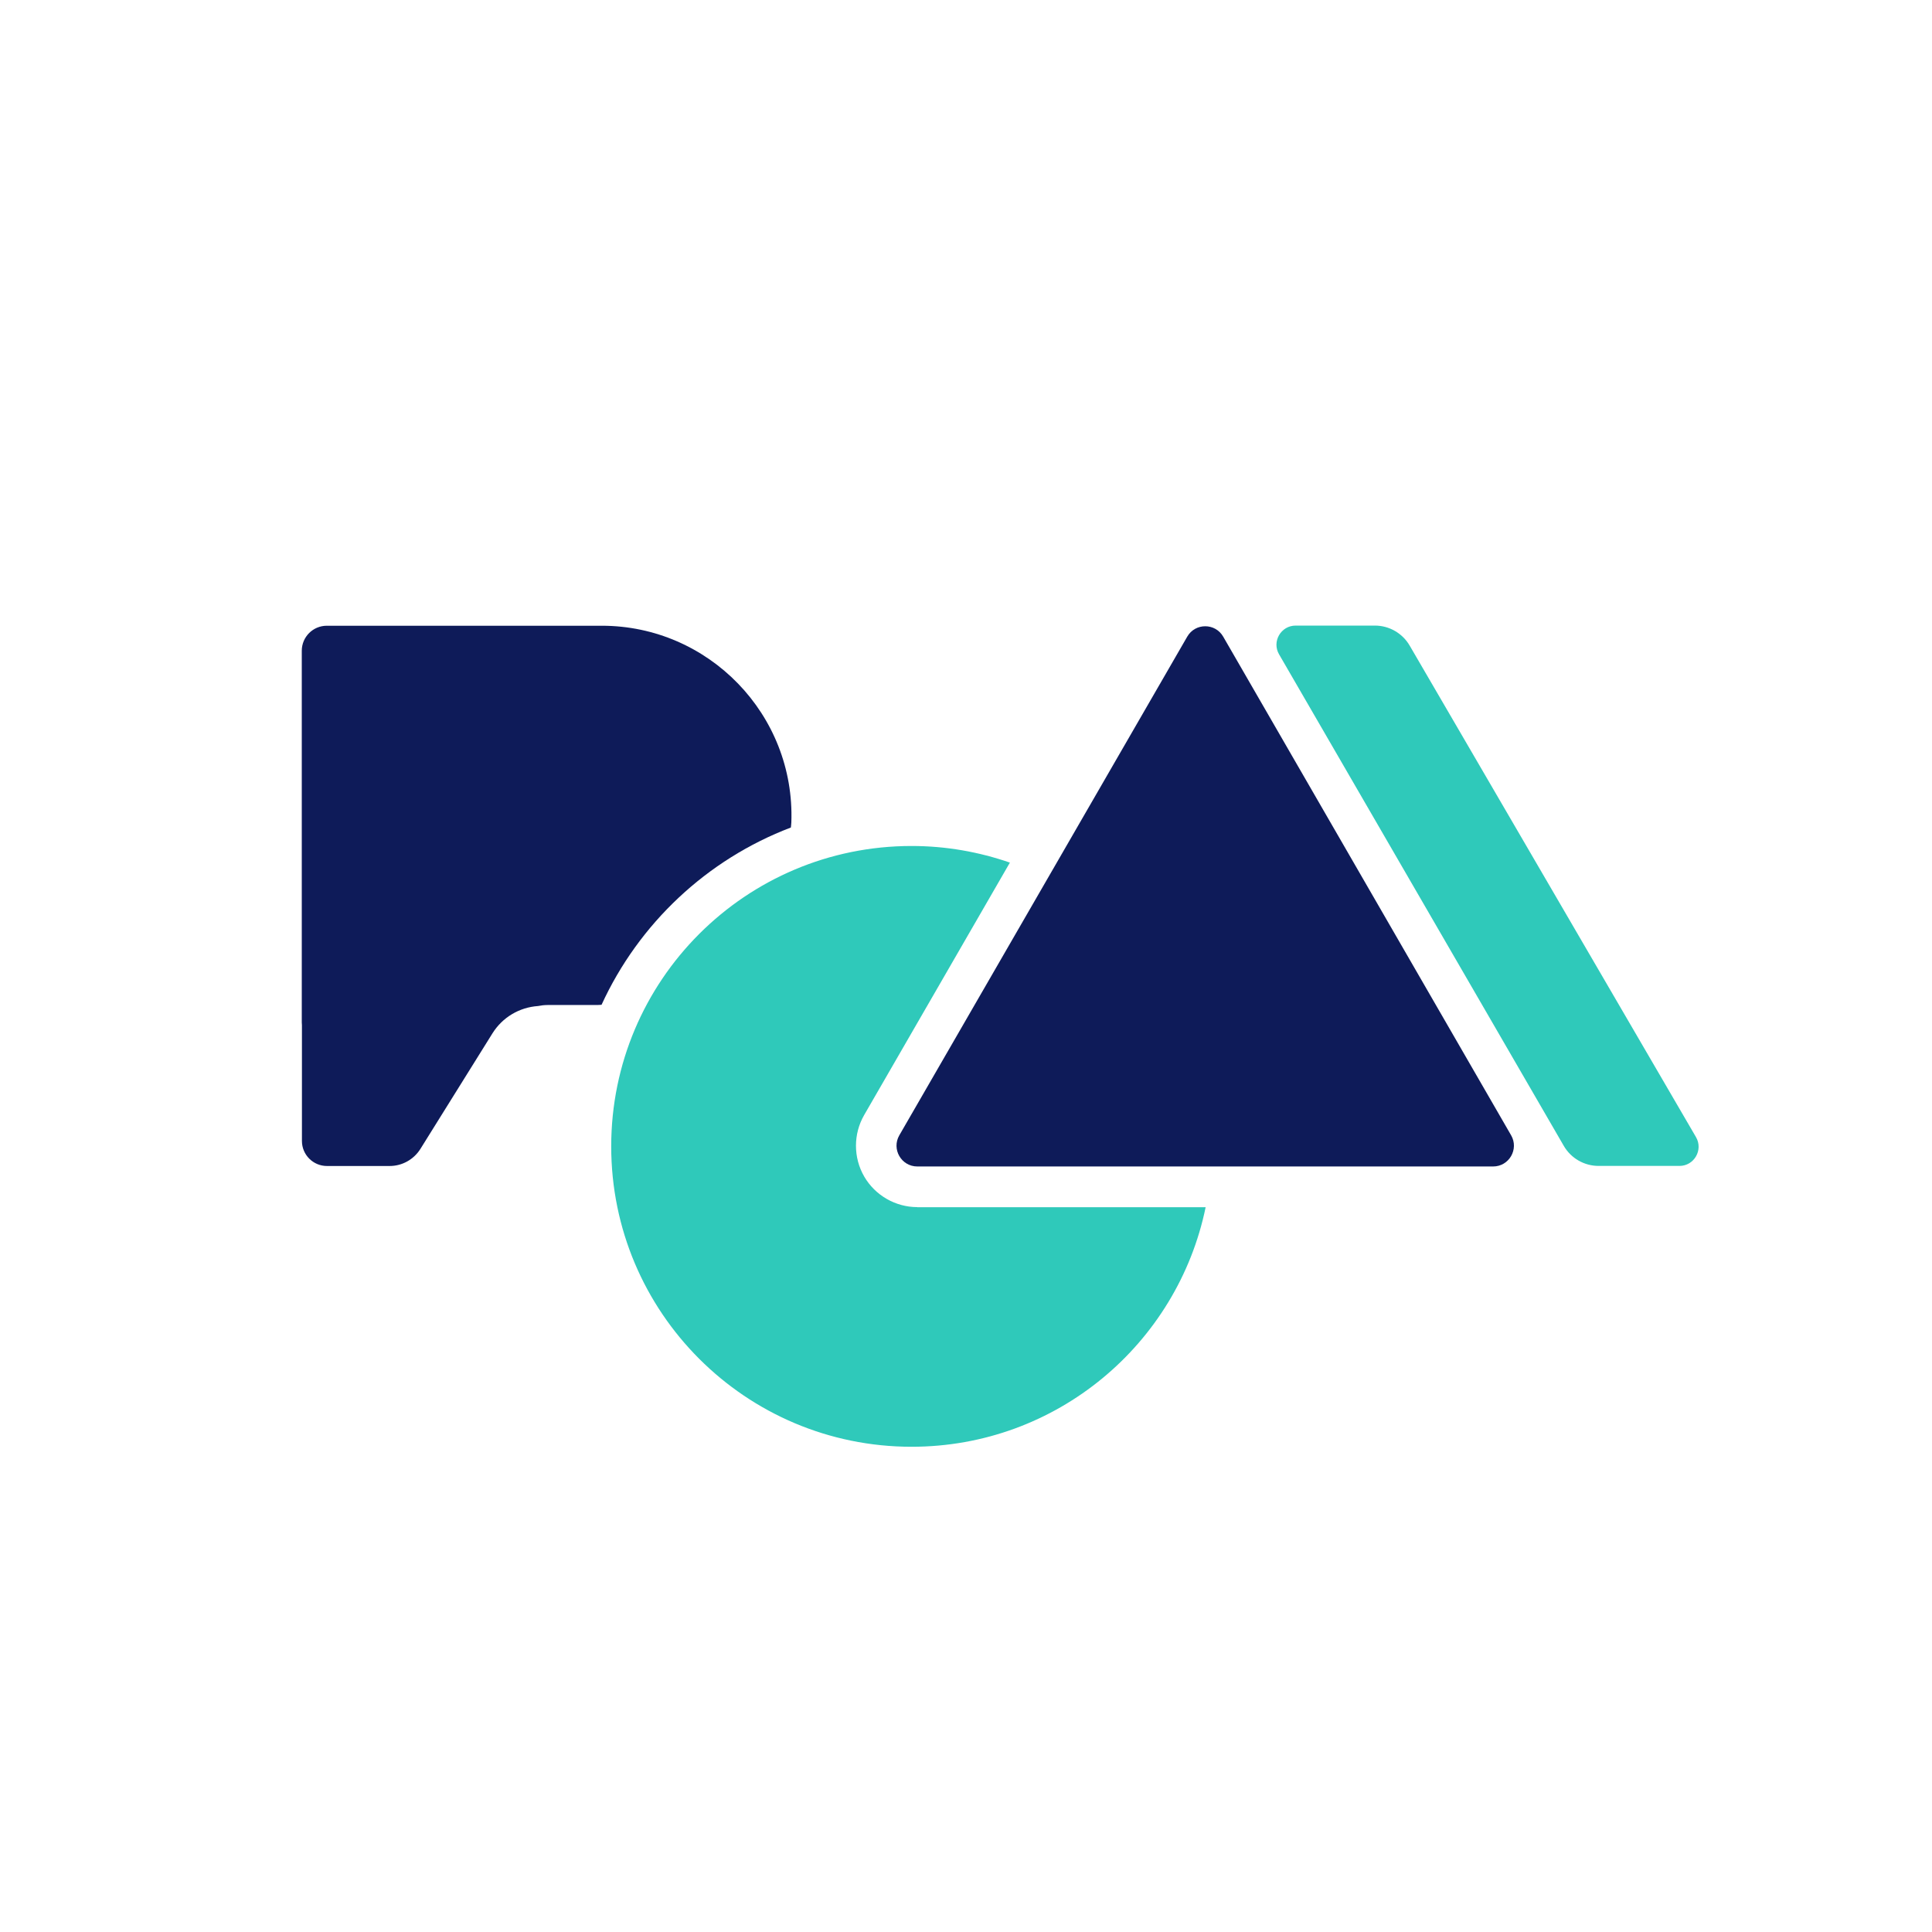
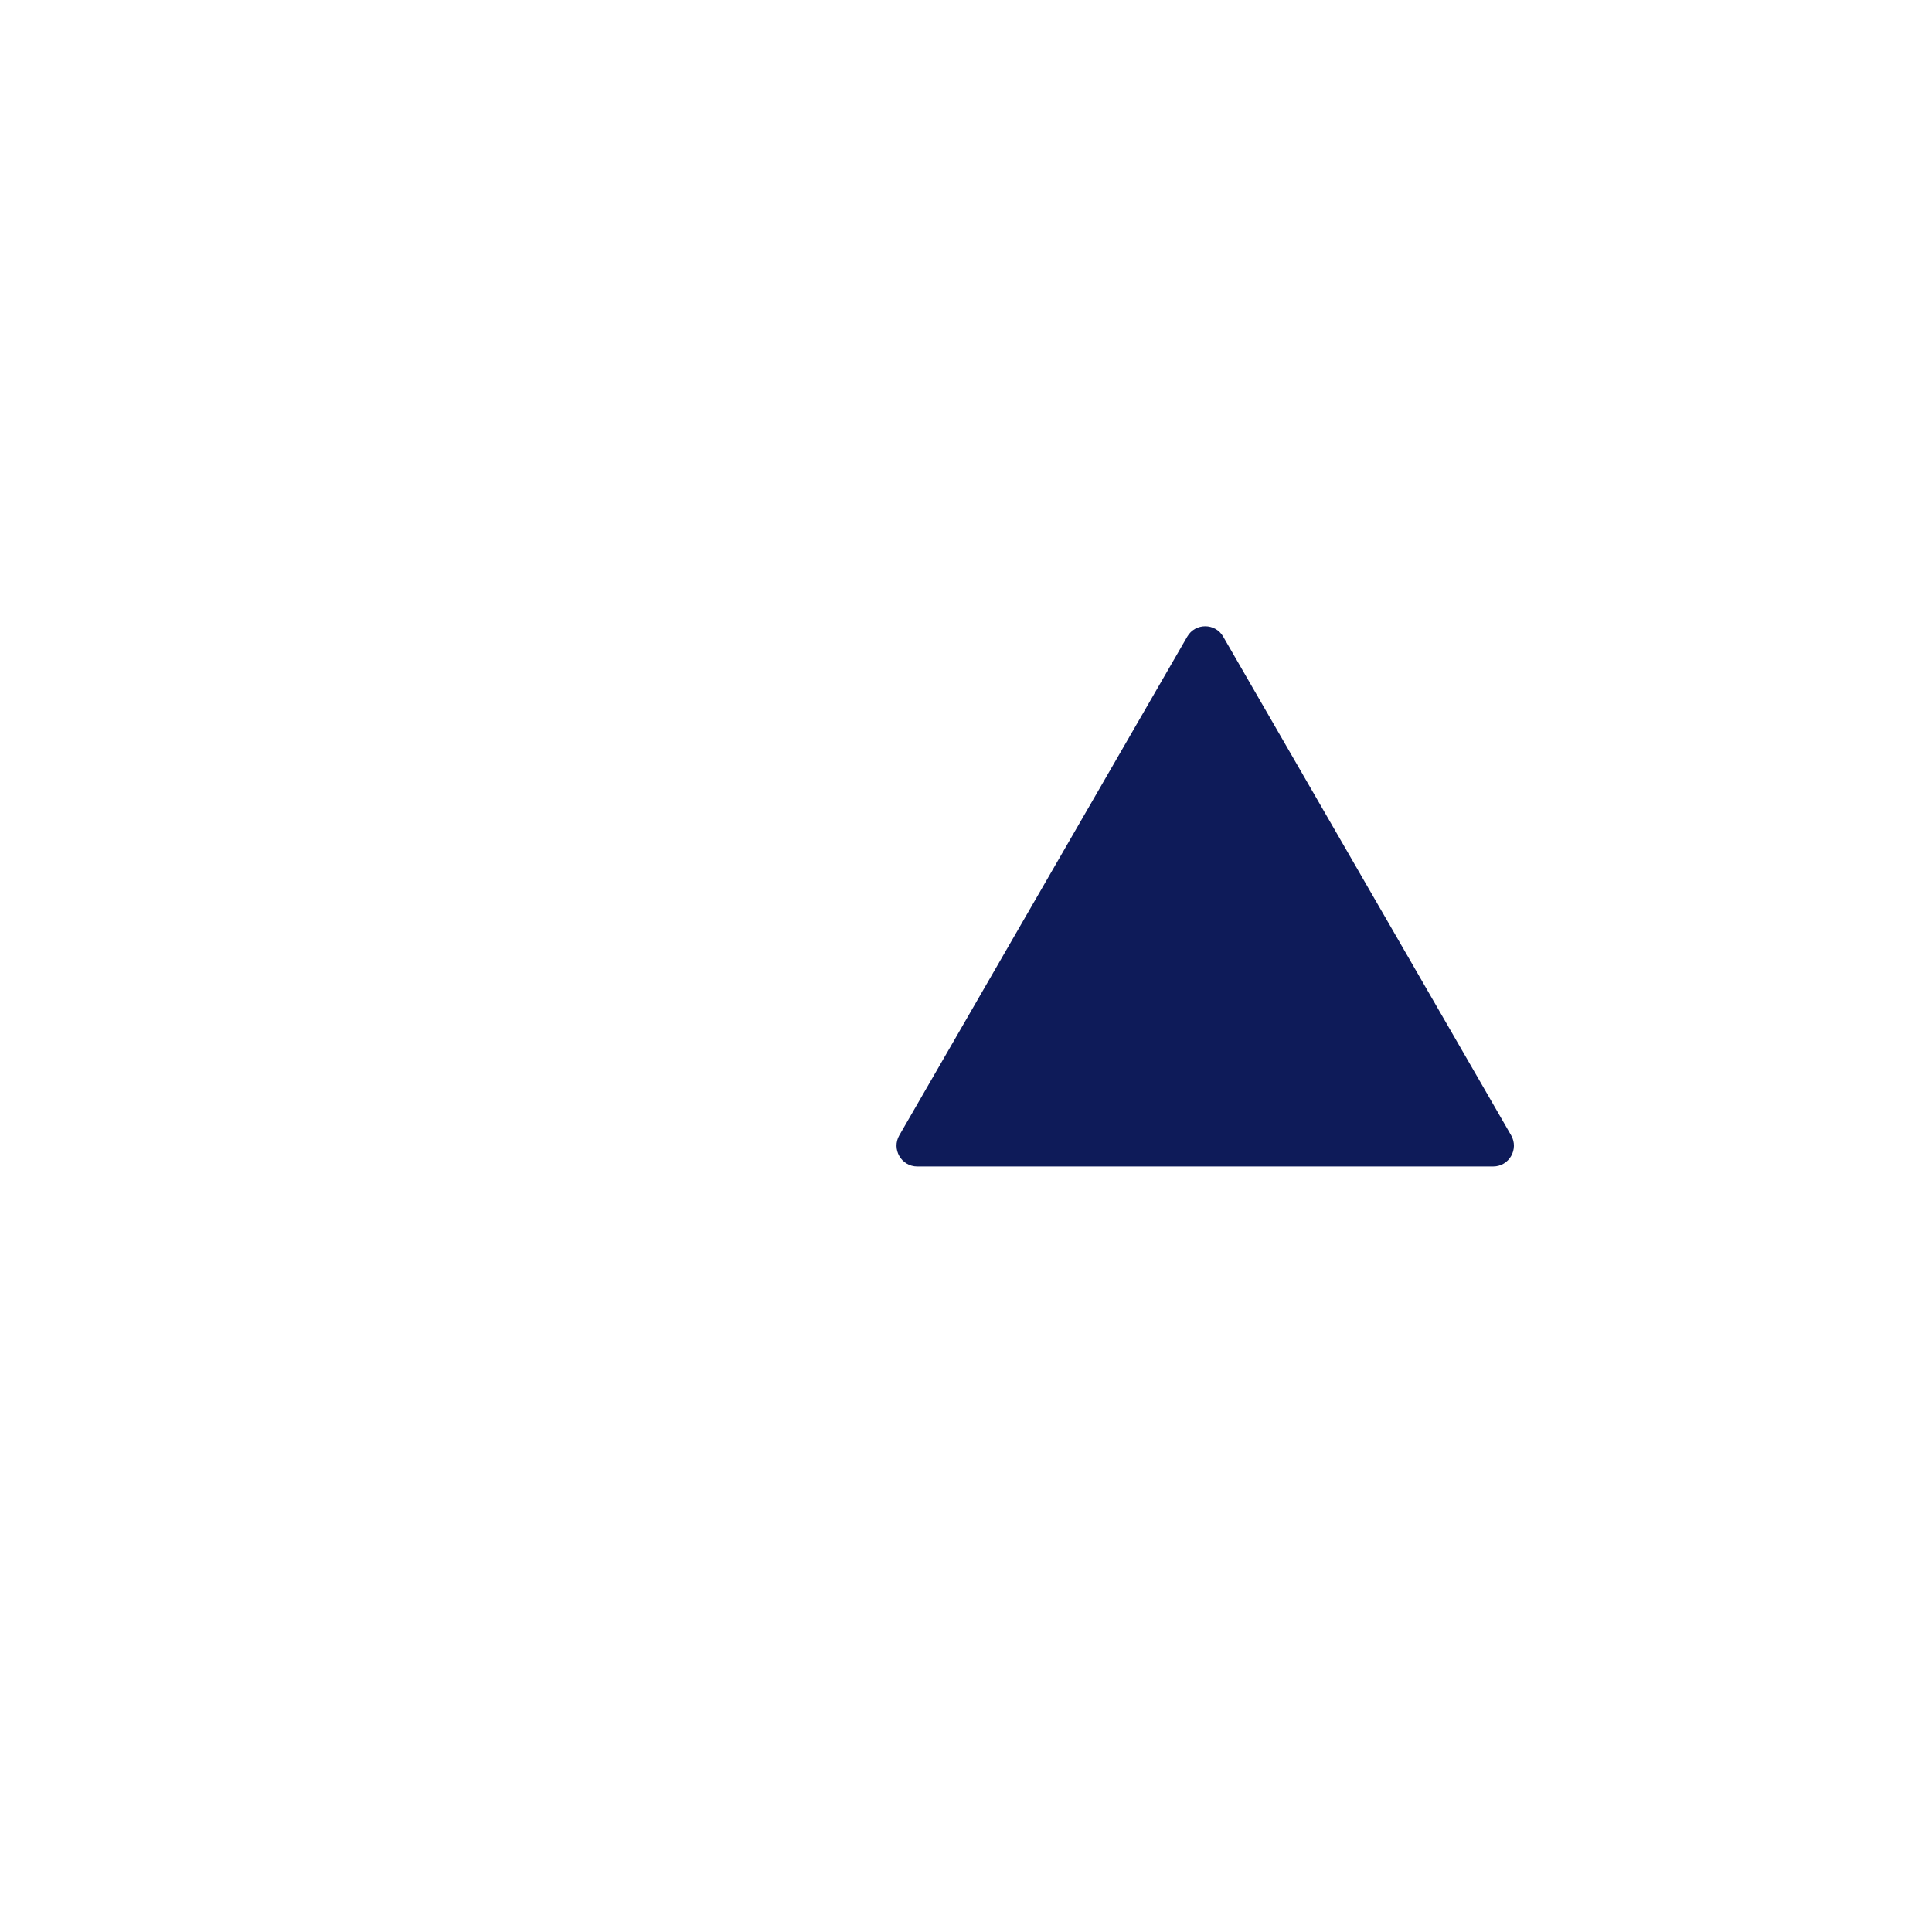
<svg xmlns="http://www.w3.org/2000/svg" id="Layer_1" viewBox="0 0 250 250">
-   <path d="M77.84,130.02c4.82-10.51,13.63-18.81,24.5-22.94.02-.22.05-.44.06-.67.5-13.94-10.7-25.44-24.53-25.44h-35.58c-1.79,0-3.24,1.45-3.24,3.24v48.1c.01.11.02.22.02.34v14.99c0,1.79,1.45,3.24,3.24,3.24h8.11c1.62,0,3.12-.84,3.98-2.21l9.32-14.95c1.3-2.08,3.48-3.37,5.9-3.54.4-.08.81-.13,1.23-.13h6.36c.21,0,.41-.02.62-.03Z" fill="#0e1b59" />
-   <path d="M118.7,156.2c-2.83,0-5.46-1.52-6.88-3.97-1.41-2.45-1.41-5.49,0-7.94l18.86-32.67c-3.99-1.38-8.26-2.15-12.72-2.15-21.47,0-38.87,17.4-38.87,38.87s17.4,38.87,38.87,38.87c18.77,0,34.41-13.31,38.05-31h-37.31Z" fill="#2fc9ba" />
  <path d="M153.63,82.38l-37.26,64.53c-1.03,1.79.26,4.03,2.33,4.03h74.51c2.07,0,3.36-2.24,2.33-4.03l-37.26-64.53c-1.03-1.79-3.62-1.79-4.65,0Z" fill="#0e1b59" />
-   <path d="M202.35,148.27l-36.84-63.6c-.96-1.65.24-3.72,2.15-3.72h10.25c1.85,0,3.57.99,4.5,2.59l37.05,63.6c.96,1.65-.23,3.73-2.14,3.73h-10.46c-1.86,0-3.58-.99-4.51-2.6Z" fill="#2fc9ba" />
</svg>